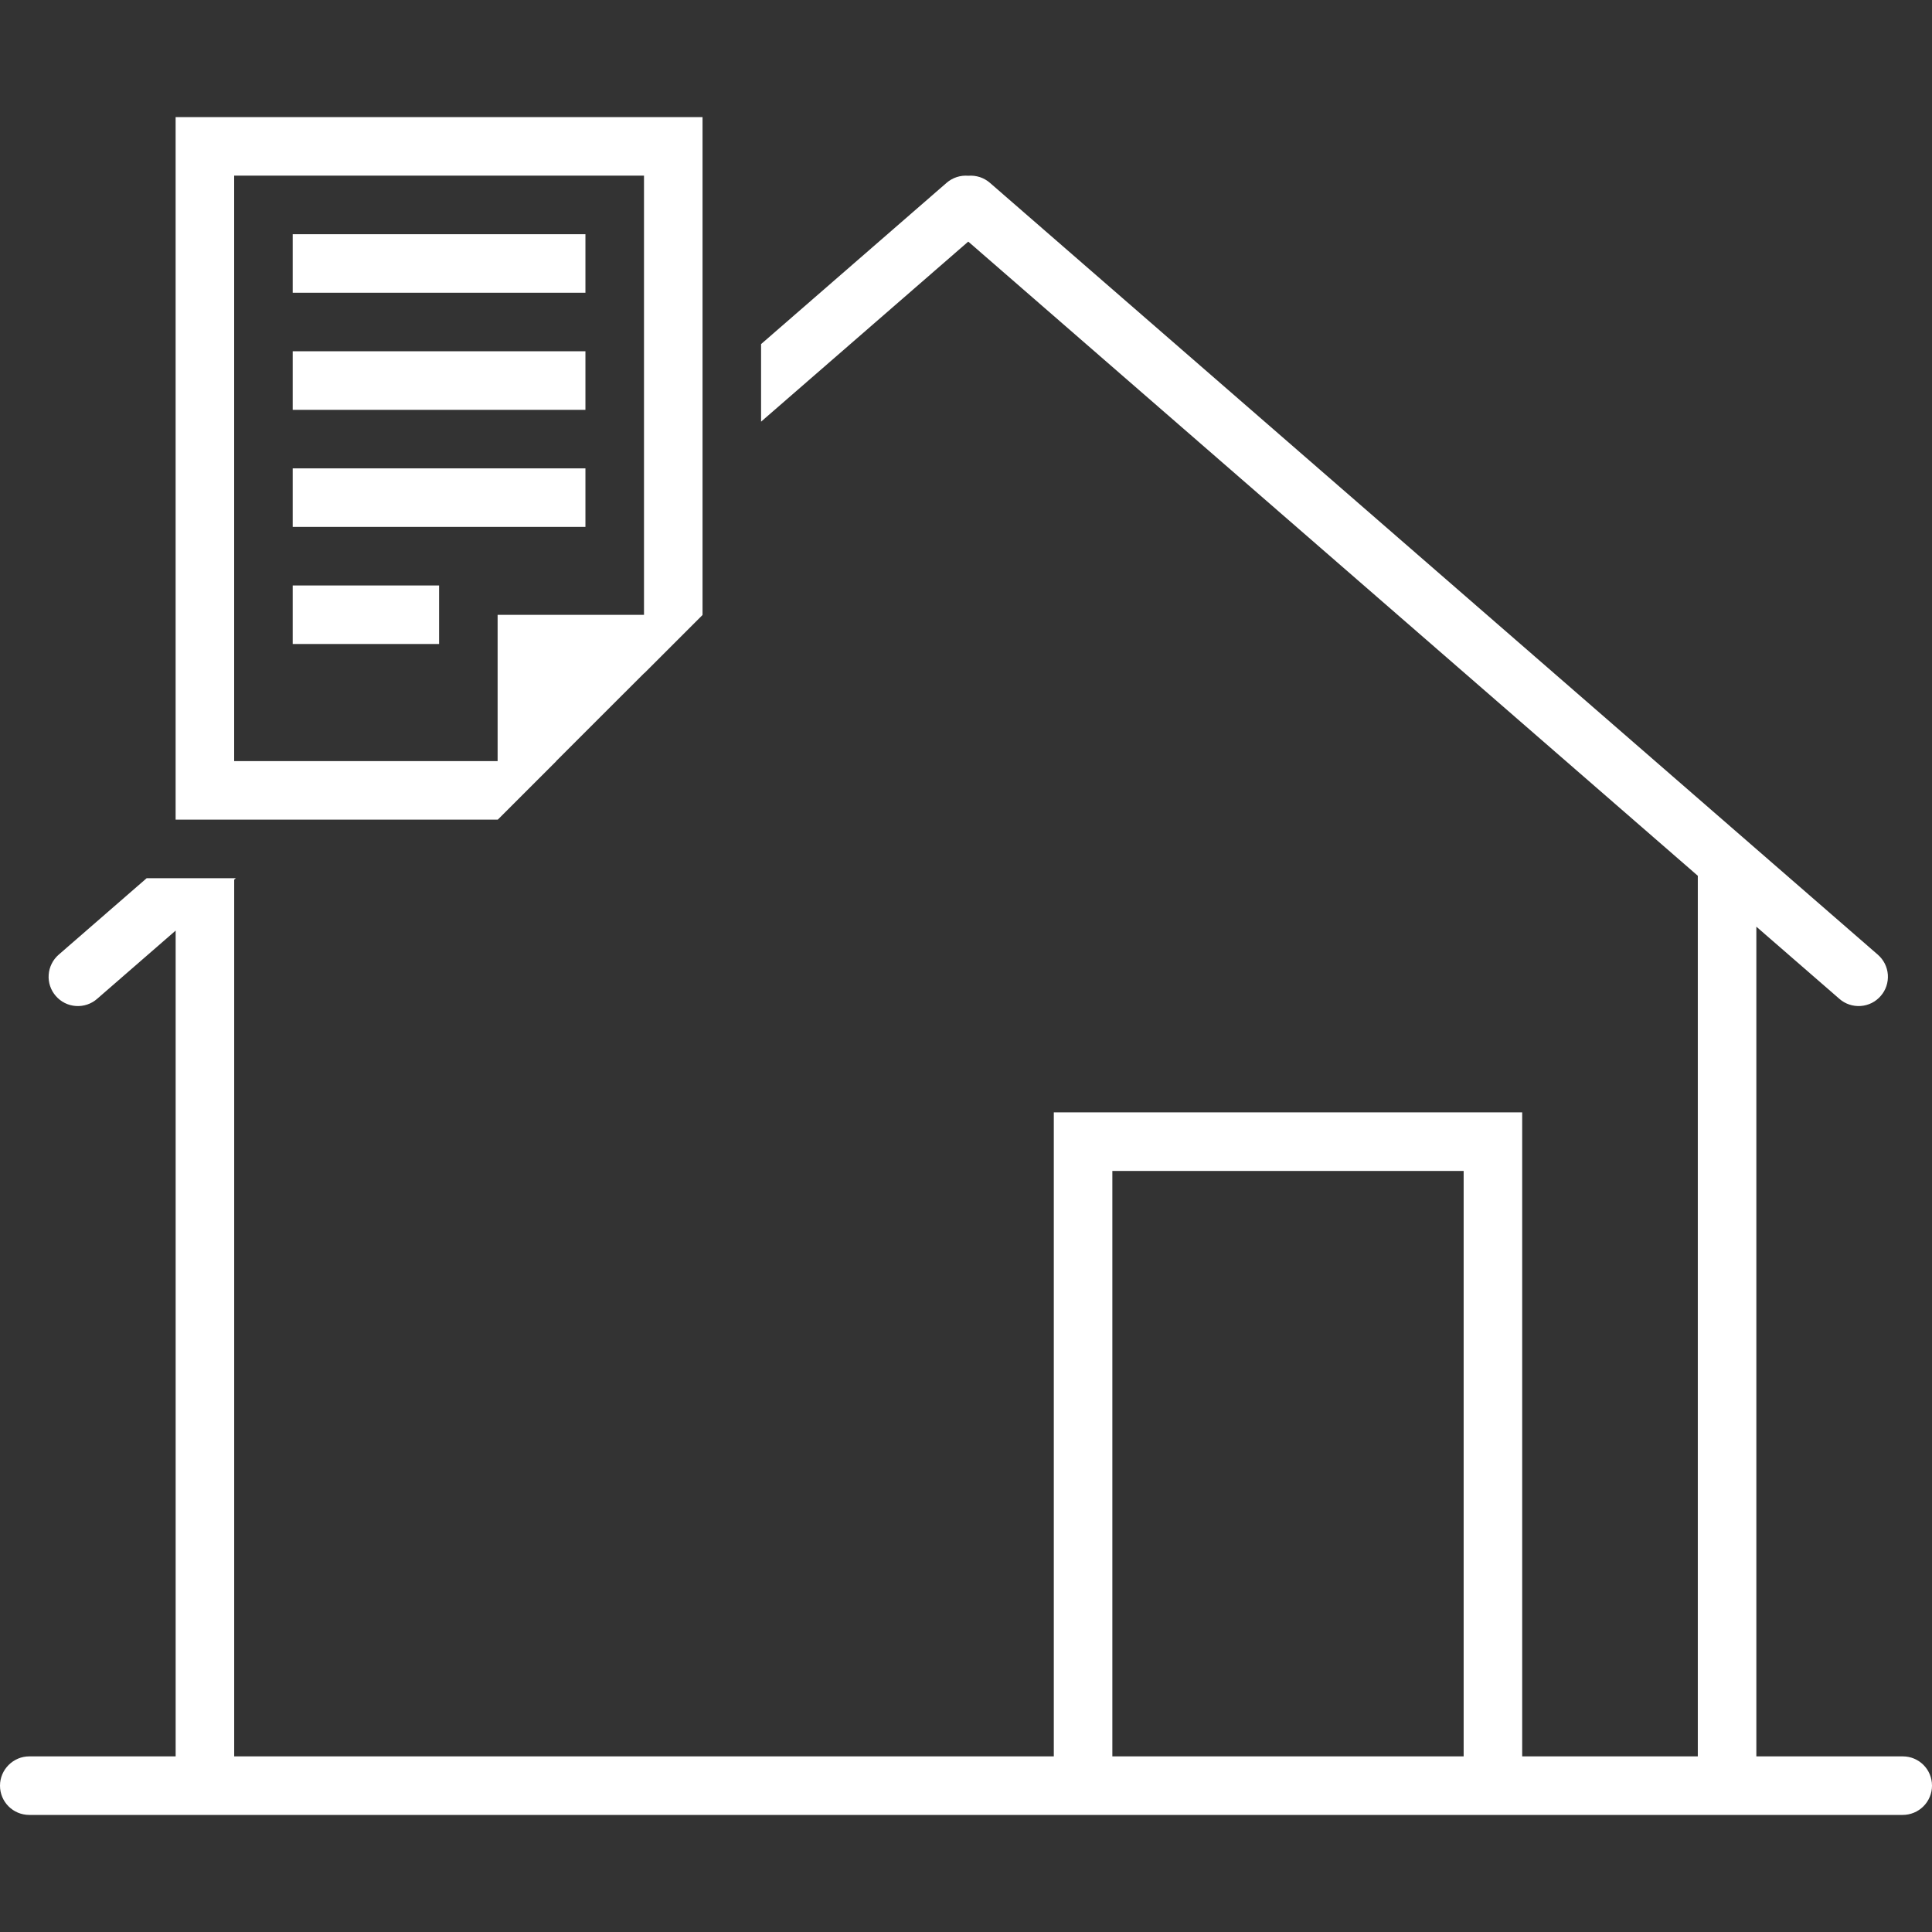
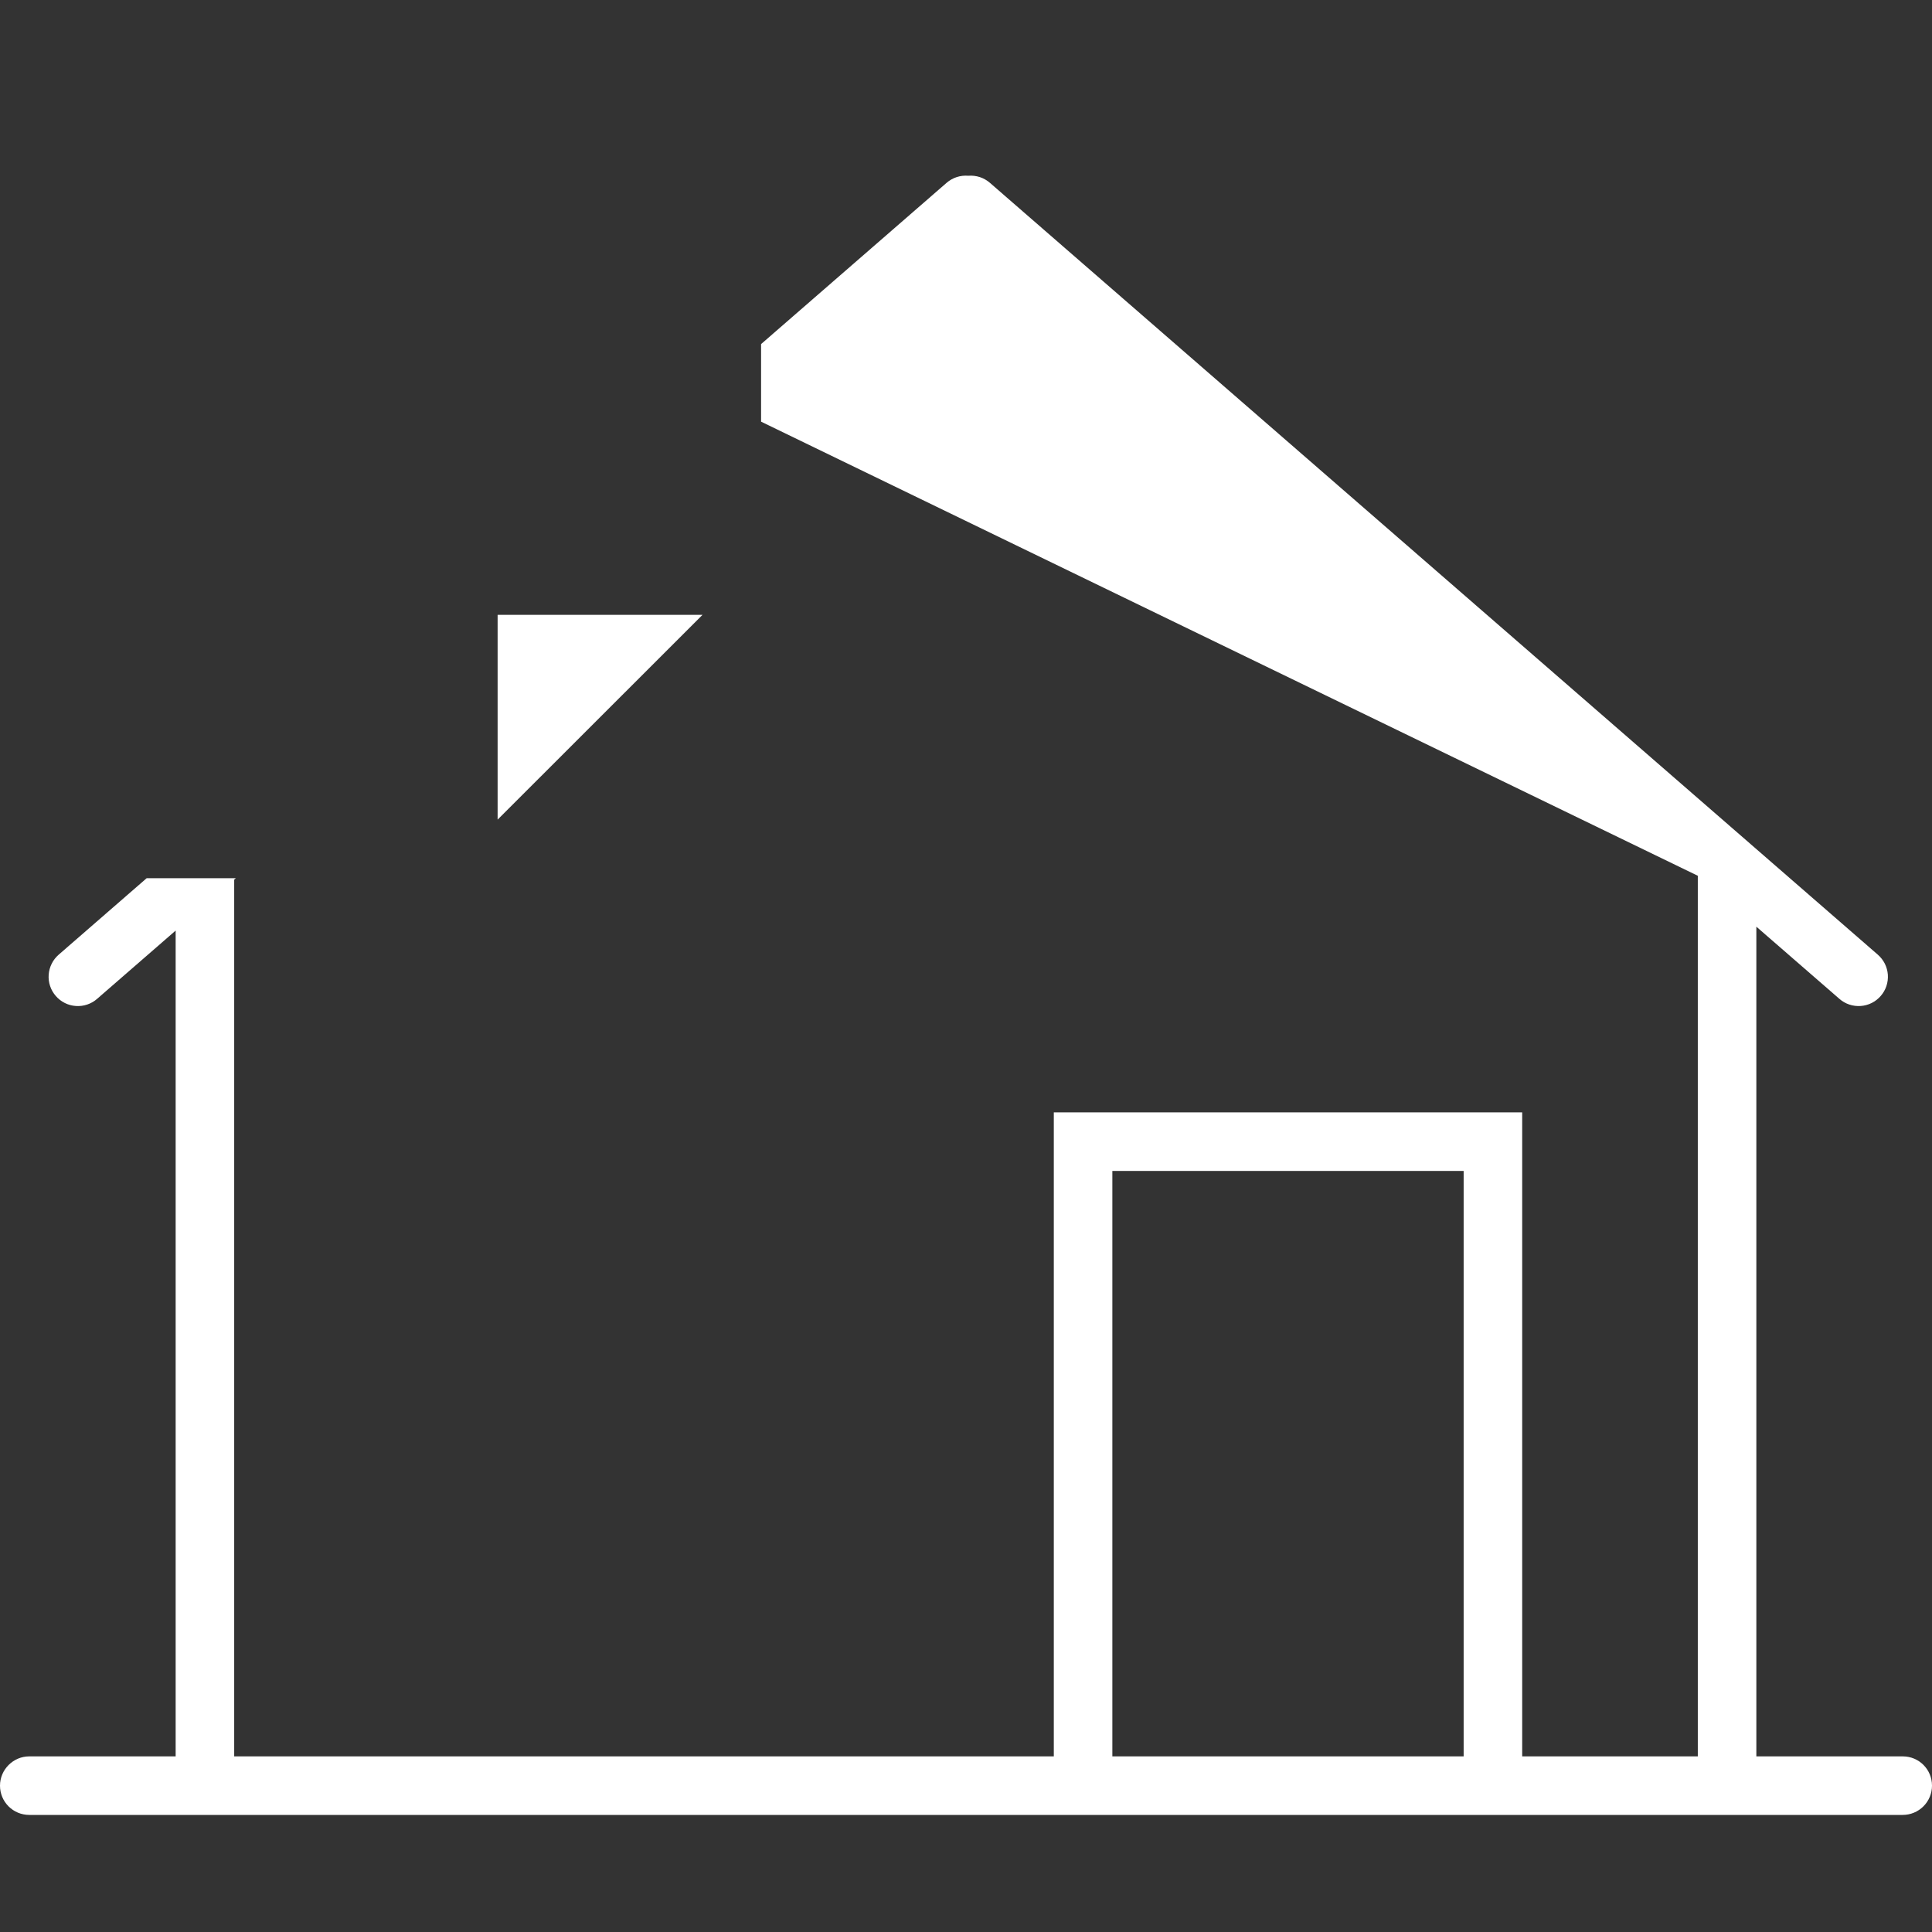
<svg xmlns="http://www.w3.org/2000/svg" width="60" height="60" viewBox="0 0 60 60" fill="none">
  <rect x="0" y="0" width="60" height="60" fill="#333333" stroke="none" />
-   <path fill-rule="evenodd" clip-rule="evenodd" d="M23.636 13.095V10.686L29.396 5.679C29.488 5.599 29.595 5.538 29.711 5.5C29.827 5.462 29.949 5.448 30.071 5.458C30.192 5.448 30.314 5.463 30.43 5.5C30.545 5.538 30.652 5.599 30.744 5.679L58.316 29.647C58.407 29.726 58.481 29.821 58.535 29.928C58.588 30.035 58.62 30.151 58.629 30.27C58.637 30.39 58.622 30.509 58.584 30.623C58.546 30.736 58.486 30.841 58.407 30.931C58.329 31.021 58.234 31.095 58.127 31.149C58.02 31.202 57.903 31.234 57.784 31.242C57.665 31.25 57.545 31.235 57.432 31.197C57.318 31.159 57.214 31.099 57.124 31.02L54.545 28.779V54.546H59.094C59.594 54.546 60 54.949 60 55.455C60 55.696 59.904 55.927 59.734 56.097C59.563 56.268 59.332 56.364 59.091 56.364H0.909C0.407 56.364 0 55.96 0 55.455C0 54.953 0.415 54.546 0.906 54.546H5.455V28.9L3.016 31.02C2.926 31.099 2.822 31.159 2.708 31.197C2.595 31.235 2.475 31.251 2.356 31.242C2.237 31.234 2.12 31.203 2.013 31.149C1.906 31.096 1.811 31.021 1.733 30.931C1.654 30.841 1.594 30.736 1.556 30.623C1.518 30.509 1.503 30.39 1.512 30.27C1.52 30.151 1.552 30.035 1.606 29.928C1.659 29.821 1.733 29.726 1.824 29.647L4.555 27.273H7.325L7.273 27.319V54.546H52.727V27.198L30.07 7.503L23.636 13.095ZM45.455 36.364H34.545V54.546H32.727V34.546H47.273V54.546H45.455V36.364Z" fill="white" />
-   <path fill-rule="evenodd" clip-rule="evenodd" d="M20 20.911V5.455H7.272V23.637H17.272L15.454 25.455H21.818V19.093L20 20.911ZM5.454 3.637H21.818V25.455H5.454V3.637ZM9.09 7.273H18.181V9.091H9.09V7.273ZM9.09 10.909H18.181V12.728H9.09V10.909ZM9.09 14.546H18.181V16.364H9.09V14.546ZM9.09 18.182H13.636V20H9.09V18.182Z" fill="white" />
+   <path fill-rule="evenodd" clip-rule="evenodd" d="M23.636 13.095V10.686L29.396 5.679C29.488 5.599 29.595 5.538 29.711 5.5C29.827 5.462 29.949 5.448 30.071 5.458C30.192 5.448 30.314 5.463 30.43 5.5C30.545 5.538 30.652 5.599 30.744 5.679L58.316 29.647C58.407 29.726 58.481 29.821 58.535 29.928C58.588 30.035 58.62 30.151 58.629 30.27C58.637 30.39 58.622 30.509 58.584 30.623C58.546 30.736 58.486 30.841 58.407 30.931C58.329 31.021 58.234 31.095 58.127 31.149C58.02 31.202 57.903 31.234 57.784 31.242C57.665 31.25 57.545 31.235 57.432 31.197C57.318 31.159 57.214 31.099 57.124 31.02L54.545 28.779V54.546H59.094C59.594 54.546 60 54.949 60 55.455C60 55.696 59.904 55.927 59.734 56.097C59.563 56.268 59.332 56.364 59.091 56.364H0.909C0.407 56.364 0 55.96 0 55.455C0 54.953 0.415 54.546 0.906 54.546H5.455V28.9L3.016 31.02C2.926 31.099 2.822 31.159 2.708 31.197C2.595 31.235 2.475 31.251 2.356 31.242C2.237 31.234 2.12 31.203 2.013 31.149C1.906 31.096 1.811 31.021 1.733 30.931C1.654 30.841 1.594 30.736 1.556 30.623C1.518 30.509 1.503 30.39 1.512 30.27C1.52 30.151 1.552 30.035 1.606 29.928C1.659 29.821 1.733 29.726 1.824 29.647L4.555 27.273H7.325L7.273 27.319V54.546H52.727V27.198L23.636 13.095ZM45.455 36.364H34.545V54.546H32.727V34.546H47.273V54.546H45.455V36.364Z" fill="white" />
  <path fill-rule="evenodd" clip-rule="evenodd" d="M15.454 19.094H21.818L15.454 25.454V19.094Z" fill="white" />
</svg>